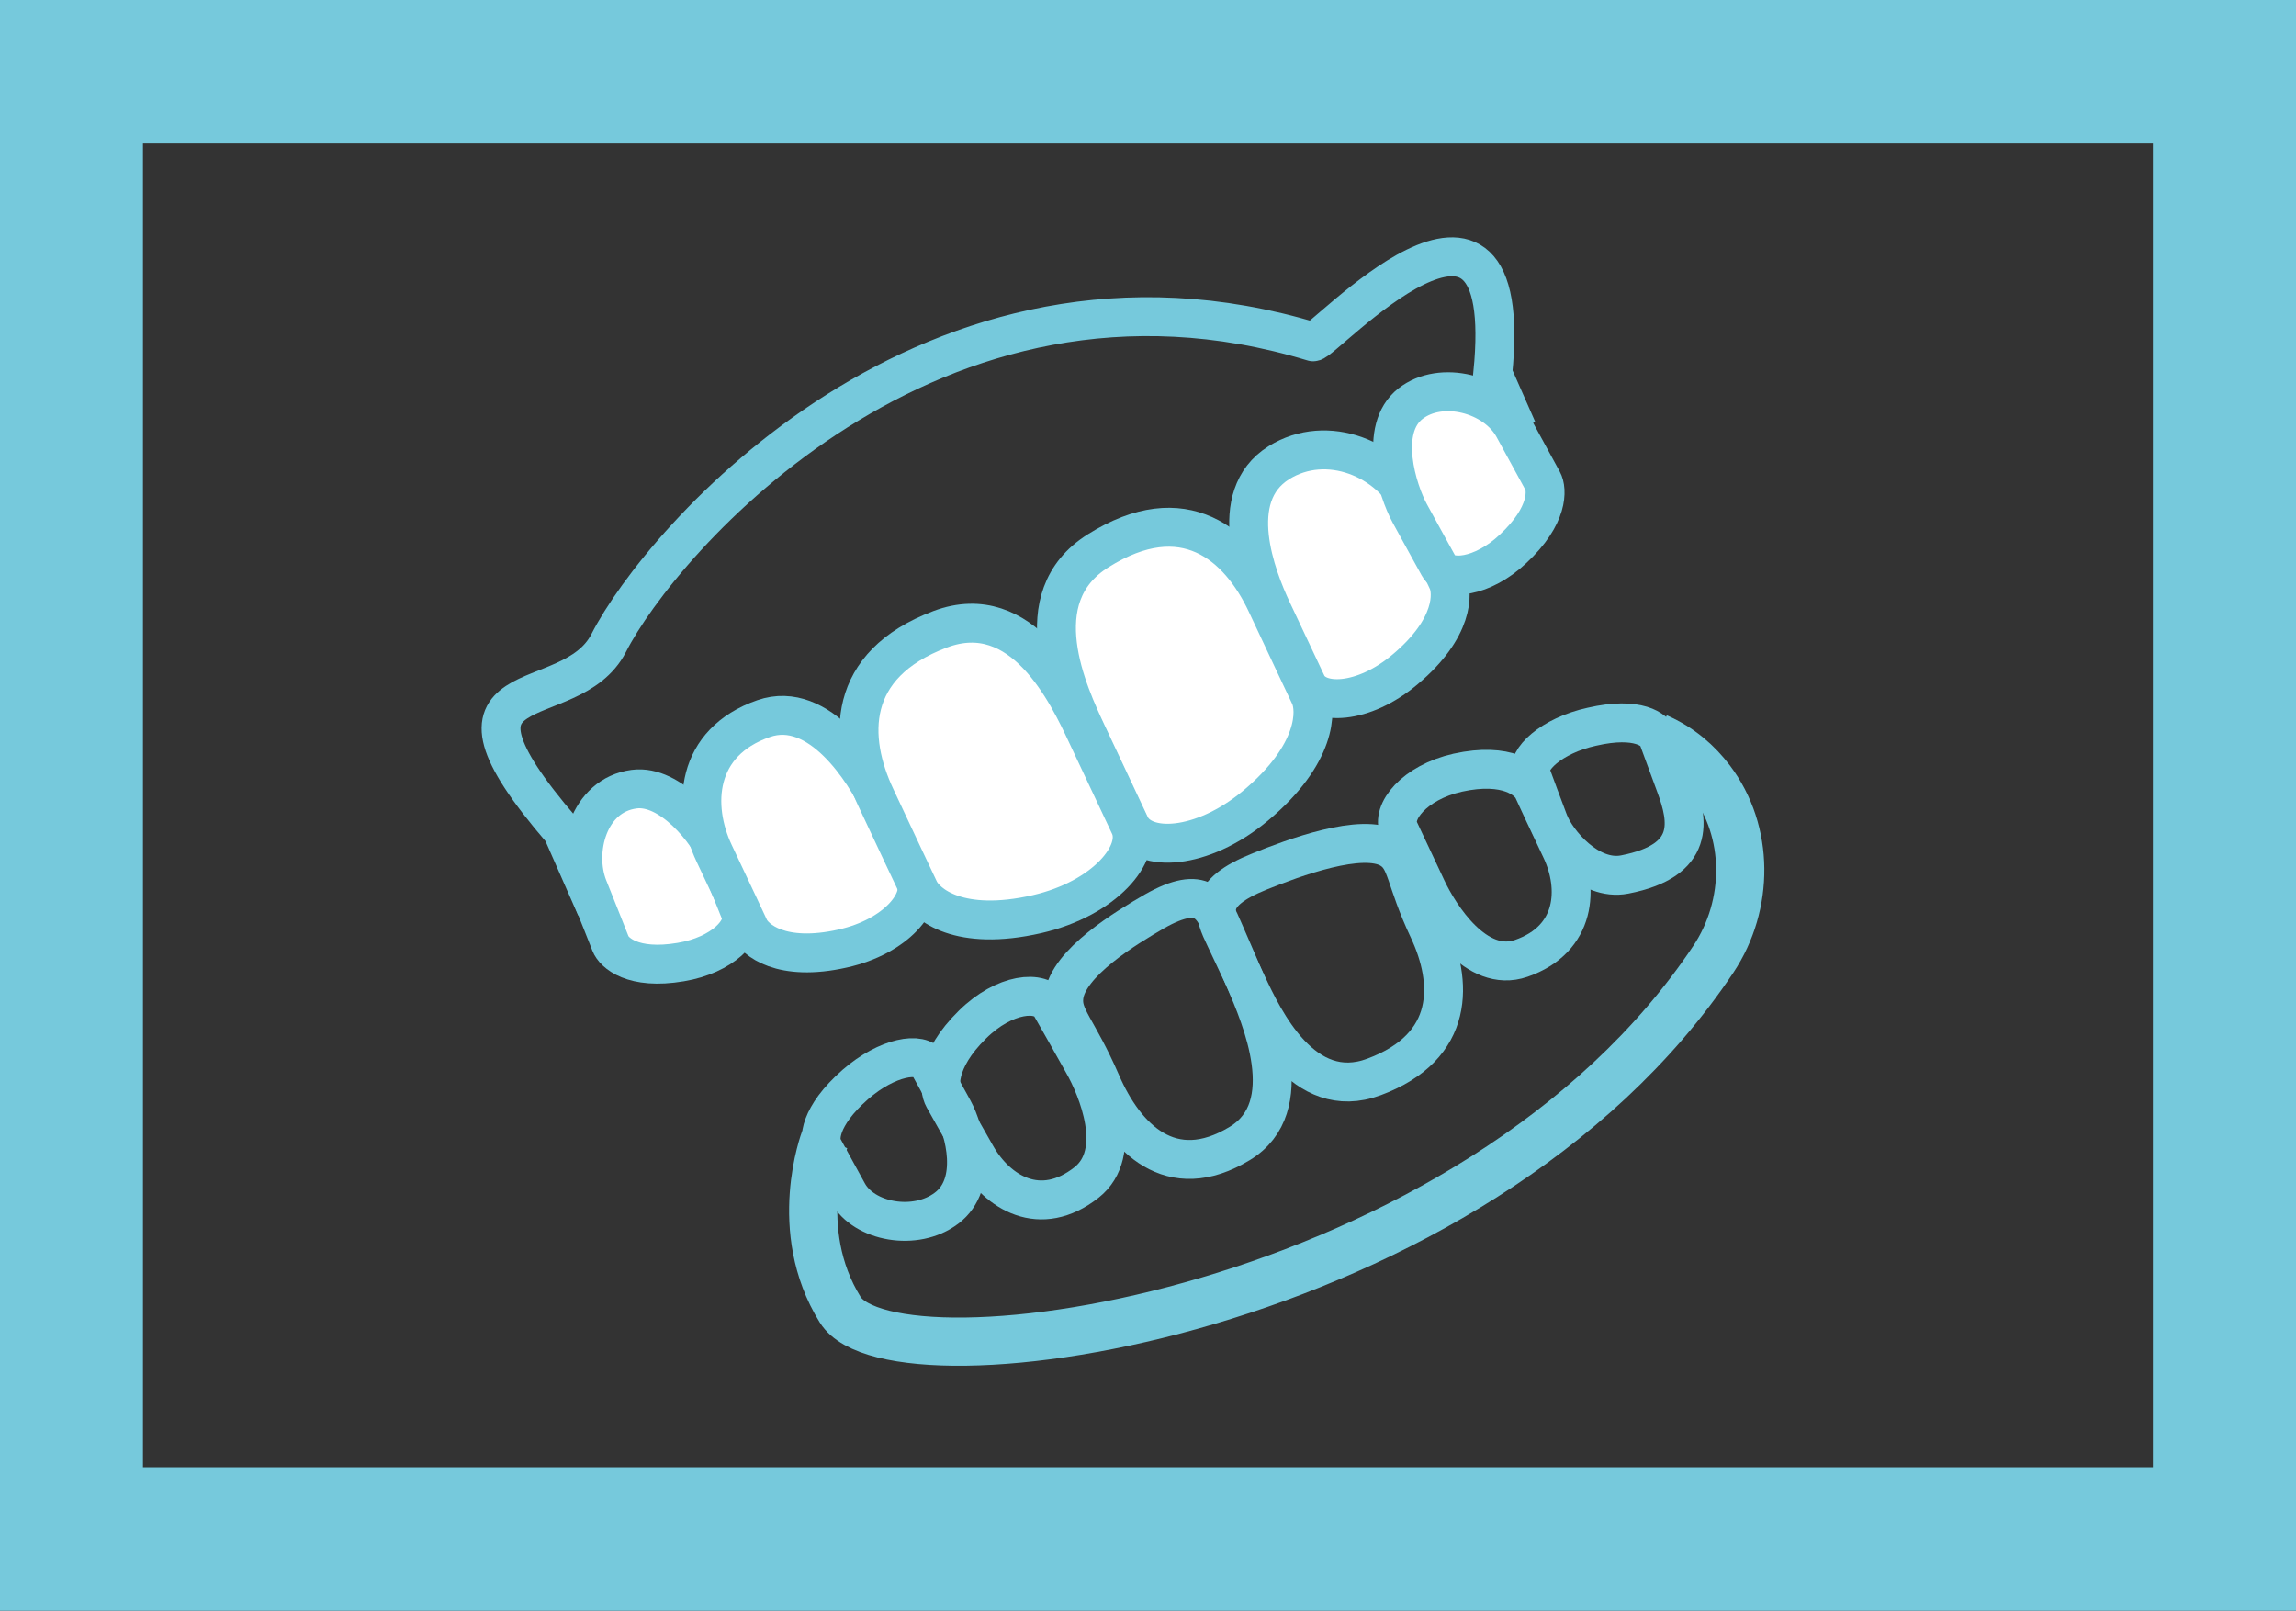
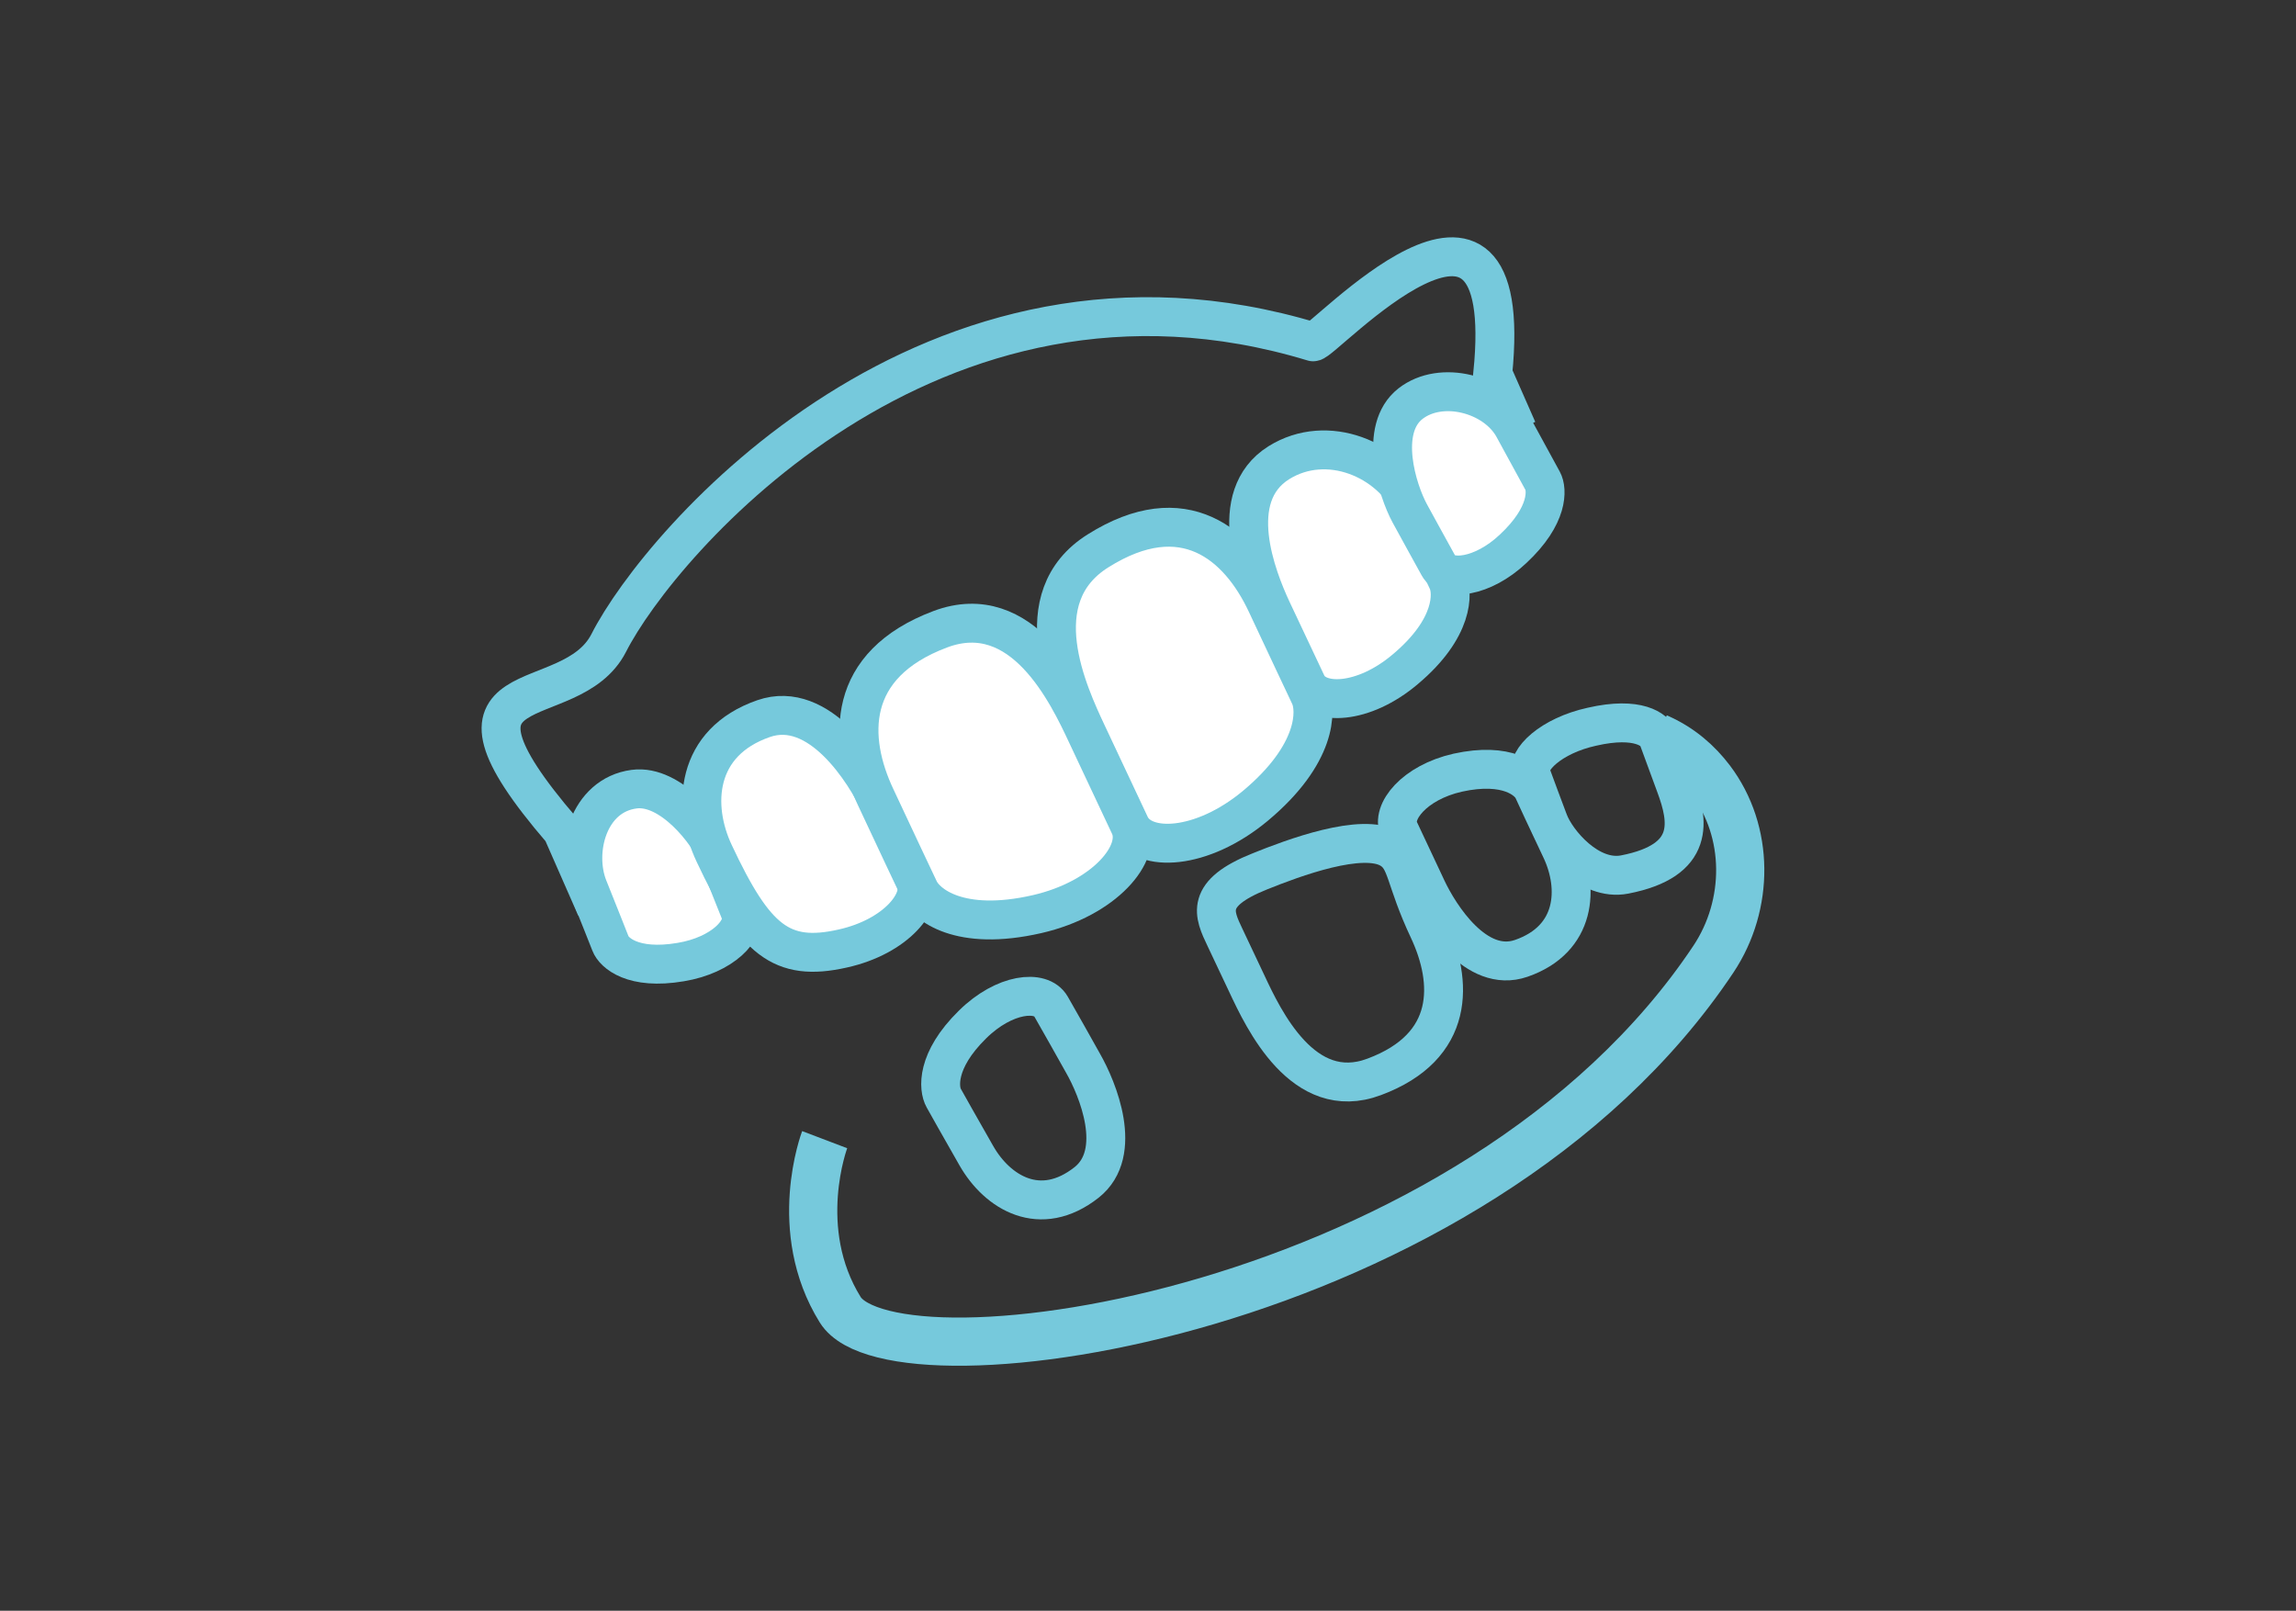
<svg xmlns="http://www.w3.org/2000/svg" width="67" height="47" viewBox="0 0 67 47" fill="none">
  <rect x="0" y="0" width="67" height="47" fill="#333333" stroke="none" />
  <g clip-path="url(#clip0)">
-     <path d="M27.1 31.069C27.293 31.423 27.612 32.005 27.822 32.385C28.141 32.968 28.577 34.537 27.62 35.254C26.715 35.938 25.213 35.659 24.743 34.807C24.273 33.955 24.181 33.778 24.013 33.474C23.896 33.263 23.887 32.588 24.961 31.643C25.892 30.833 26.882 30.672 27.1 31.069Z" stroke="#76C9DC" stroke-width="1.135" stroke-miterlimit="10" />
    <path d="M44.676 22.589C44.81 22.951 45.036 23.567 45.188 23.964C45.414 24.572 46.379 25.719 47.41 25.517C49.491 25.112 49.281 23.956 48.895 22.918C48.568 22.032 48.501 21.846 48.383 21.526C48.3 21.306 47.813 20.893 46.454 21.205C45.263 21.466 44.525 22.175 44.676 22.589Z" stroke="#76C9DC" stroke-width="1.135" stroke-miterlimit="10" />
    <path d="M40.826 24.209C41.044 24.673 41.405 25.441 41.639 25.939C42 26.706 43.074 28.419 44.391 27.964C46.002 27.407 46.086 25.913 45.557 24.791C45.029 23.669 44.919 23.441 44.735 23.036C44.601 22.757 43.988 22.226 42.537 22.546C41.27 22.833 40.583 23.694 40.826 24.209Z" stroke="#76C9DC" stroke-width="1.135" stroke-miterlimit="10" />
    <path d="M30.667 29.364C30.919 29.803 31.338 30.546 31.606 31.027C32.026 31.761 32.806 33.634 31.707 34.503C30.356 35.566 29.107 34.798 28.494 33.727C27.882 32.655 27.756 32.427 27.538 32.039C27.387 31.769 27.303 30.951 28.377 29.896C29.308 28.976 30.382 28.866 30.667 29.364Z" stroke="#76C9DC" stroke-width="1.135" stroke-miterlimit="10" />
    <path d="M35.752 27.365C36.046 27.989 36.063 28.023 36.382 28.698C36.868 29.736 38.026 32.2 40.098 31.423C42.48 30.537 42.396 28.647 41.692 27.137C40.979 25.626 41.079 25.078 40.576 24.774C39.754 24.276 37.732 25.036 36.767 25.424C35.14 26.074 35.417 26.664 35.752 27.365Z" stroke="#76C9DC" stroke-width="1.135" stroke-miterlimit="10" />
-     <path d="M35.71 27.162C35.995 27.82 36.012 27.854 36.322 28.58C36.8 29.685 37.933 32.301 36.179 33.364C34.166 34.587 32.832 33.204 32.136 31.601C31.44 29.997 30.978 29.685 31.046 29.086C31.155 28.099 32.866 27.069 33.696 26.588C35.114 25.787 35.391 26.419 35.71 27.162Z" stroke="#76C9DC" stroke-width="1.135" stroke-miterlimit="10" />
    <path d="M24.065 33.254C24.065 33.254 23.067 35.879 24.518 38.216C26.087 40.731 43.04 38.427 50.003 27.981C51.051 26.403 51.06 24.268 49.919 22.758C49.541 22.26 49.038 21.812 48.359 21.517" stroke="#76C9DC" stroke-width="1.406" stroke-miterlimit="10" />
    <path d="M32.98 24.082C32.645 23.373 32.091 22.192 31.73 21.424C31.177 20.243 29.86 17.441 32.041 16.074C34.549 14.496 36.151 15.889 36.956 17.61C37.762 19.323 37.93 19.686 38.223 20.302C38.425 20.724 38.441 22.006 36.629 23.517C35.052 24.825 33.358 24.875 32.98 24.082Z" fill="white" stroke="#76C9DC" stroke-width="1.135" stroke-miterlimit="10" />
    <path d="M38.133 19.956C37.864 19.382 37.411 18.428 37.118 17.804C36.673 16.851 35.742 14.488 37.319 13.501C38.728 12.623 40.566 13.391 41.22 14.775C41.874 16.159 42.008 16.454 42.243 16.952C42.403 17.298 42.436 18.327 41.01 19.526C39.777 20.572 38.435 20.597 38.133 19.956Z" fill="white" stroke="#76C9DC" stroke-width="1.135" stroke-miterlimit="10" />
    <path d="M41.981 16.513C41.754 16.108 41.385 15.425 41.142 14.986C40.773 14.311 40.211 12.522 41.159 11.779C42.056 11.079 43.633 11.492 44.17 12.48C44.707 13.467 44.824 13.678 45.017 14.032C45.151 14.277 45.202 15.037 44.153 16.015C43.256 16.859 42.232 16.969 41.981 16.513Z" fill="white" stroke="#76C9DC" stroke-width="1.135" stroke-miterlimit="10" />
    <path d="M21.606 26.631C21.43 26.2 21.145 25.474 20.96 25.002C20.675 24.285 19.568 22.884 18.503 23.027C17.16 23.205 16.749 24.842 17.16 25.888C17.58 26.934 17.664 27.154 17.815 27.533C17.915 27.795 18.46 28.31 19.861 28.073C21.086 27.871 21.799 27.12 21.606 26.631Z" fill="white" stroke="#76C9DC" stroke-width="1.135" stroke-miterlimit="10" />
-     <path d="M26.705 25.635C26.436 25.061 25.983 24.107 25.69 23.483C25.245 22.529 23.912 20.403 22.284 20.968C20.288 21.66 20.187 23.517 20.841 24.901C21.496 26.284 21.63 26.58 21.865 27.078C22.024 27.424 22.796 28.082 24.591 27.677C26.151 27.331 27.007 26.276 26.705 25.635Z" fill="white" stroke="#76C9DC" stroke-width="1.135" stroke-miterlimit="10" />
+     <path d="M26.705 25.635C26.436 25.061 25.983 24.107 25.69 23.483C25.245 22.529 23.912 20.403 22.284 20.968C20.288 21.66 20.187 23.517 20.841 24.901C22.024 27.424 22.796 28.082 24.591 27.677C26.151 27.331 27.007 26.276 26.705 25.635Z" fill="white" stroke="#76C9DC" stroke-width="1.135" stroke-miterlimit="10" />
    <path d="M32.965 24.09C32.63 23.382 32.076 22.2 31.715 21.433C31.162 20.251 29.845 17.458 27.437 18.361C24.677 19.399 24.744 21.551 25.558 23.272C26.363 24.985 26.531 25.348 26.825 25.964C27.026 26.386 27.982 27.196 30.264 26.673C32.244 26.217 33.343 24.884 32.965 24.09Z" fill="white" stroke="#76C9DC" stroke-width="1.135" stroke-miterlimit="10" />
    <path d="M17.245 25.964C17.203 25.989 17.178 25.998 17.178 25.998L16.406 24.242C12.178 19.331 16.641 20.968 17.765 18.758C19.258 15.821 27.169 6.59 38.317 9.974C38.56 10.05 44.281 3.772 43.56 10.902L44.281 12.539" stroke="#76C9DC" stroke-width="1.135" stroke-miterlimit="10" />
-     <path d="M65.094 1.915H1.902V45.084H65.094V1.915Z" stroke="#76C9DC" stroke-width="4.54" stroke-miterlimit="10" />
  </g>
  <defs>
    <clipPath id="clip0">
      <rect width="67" height="47" fill="white" transform="translate(0 -0)" />
    </clipPath>
  </defs>
</svg>